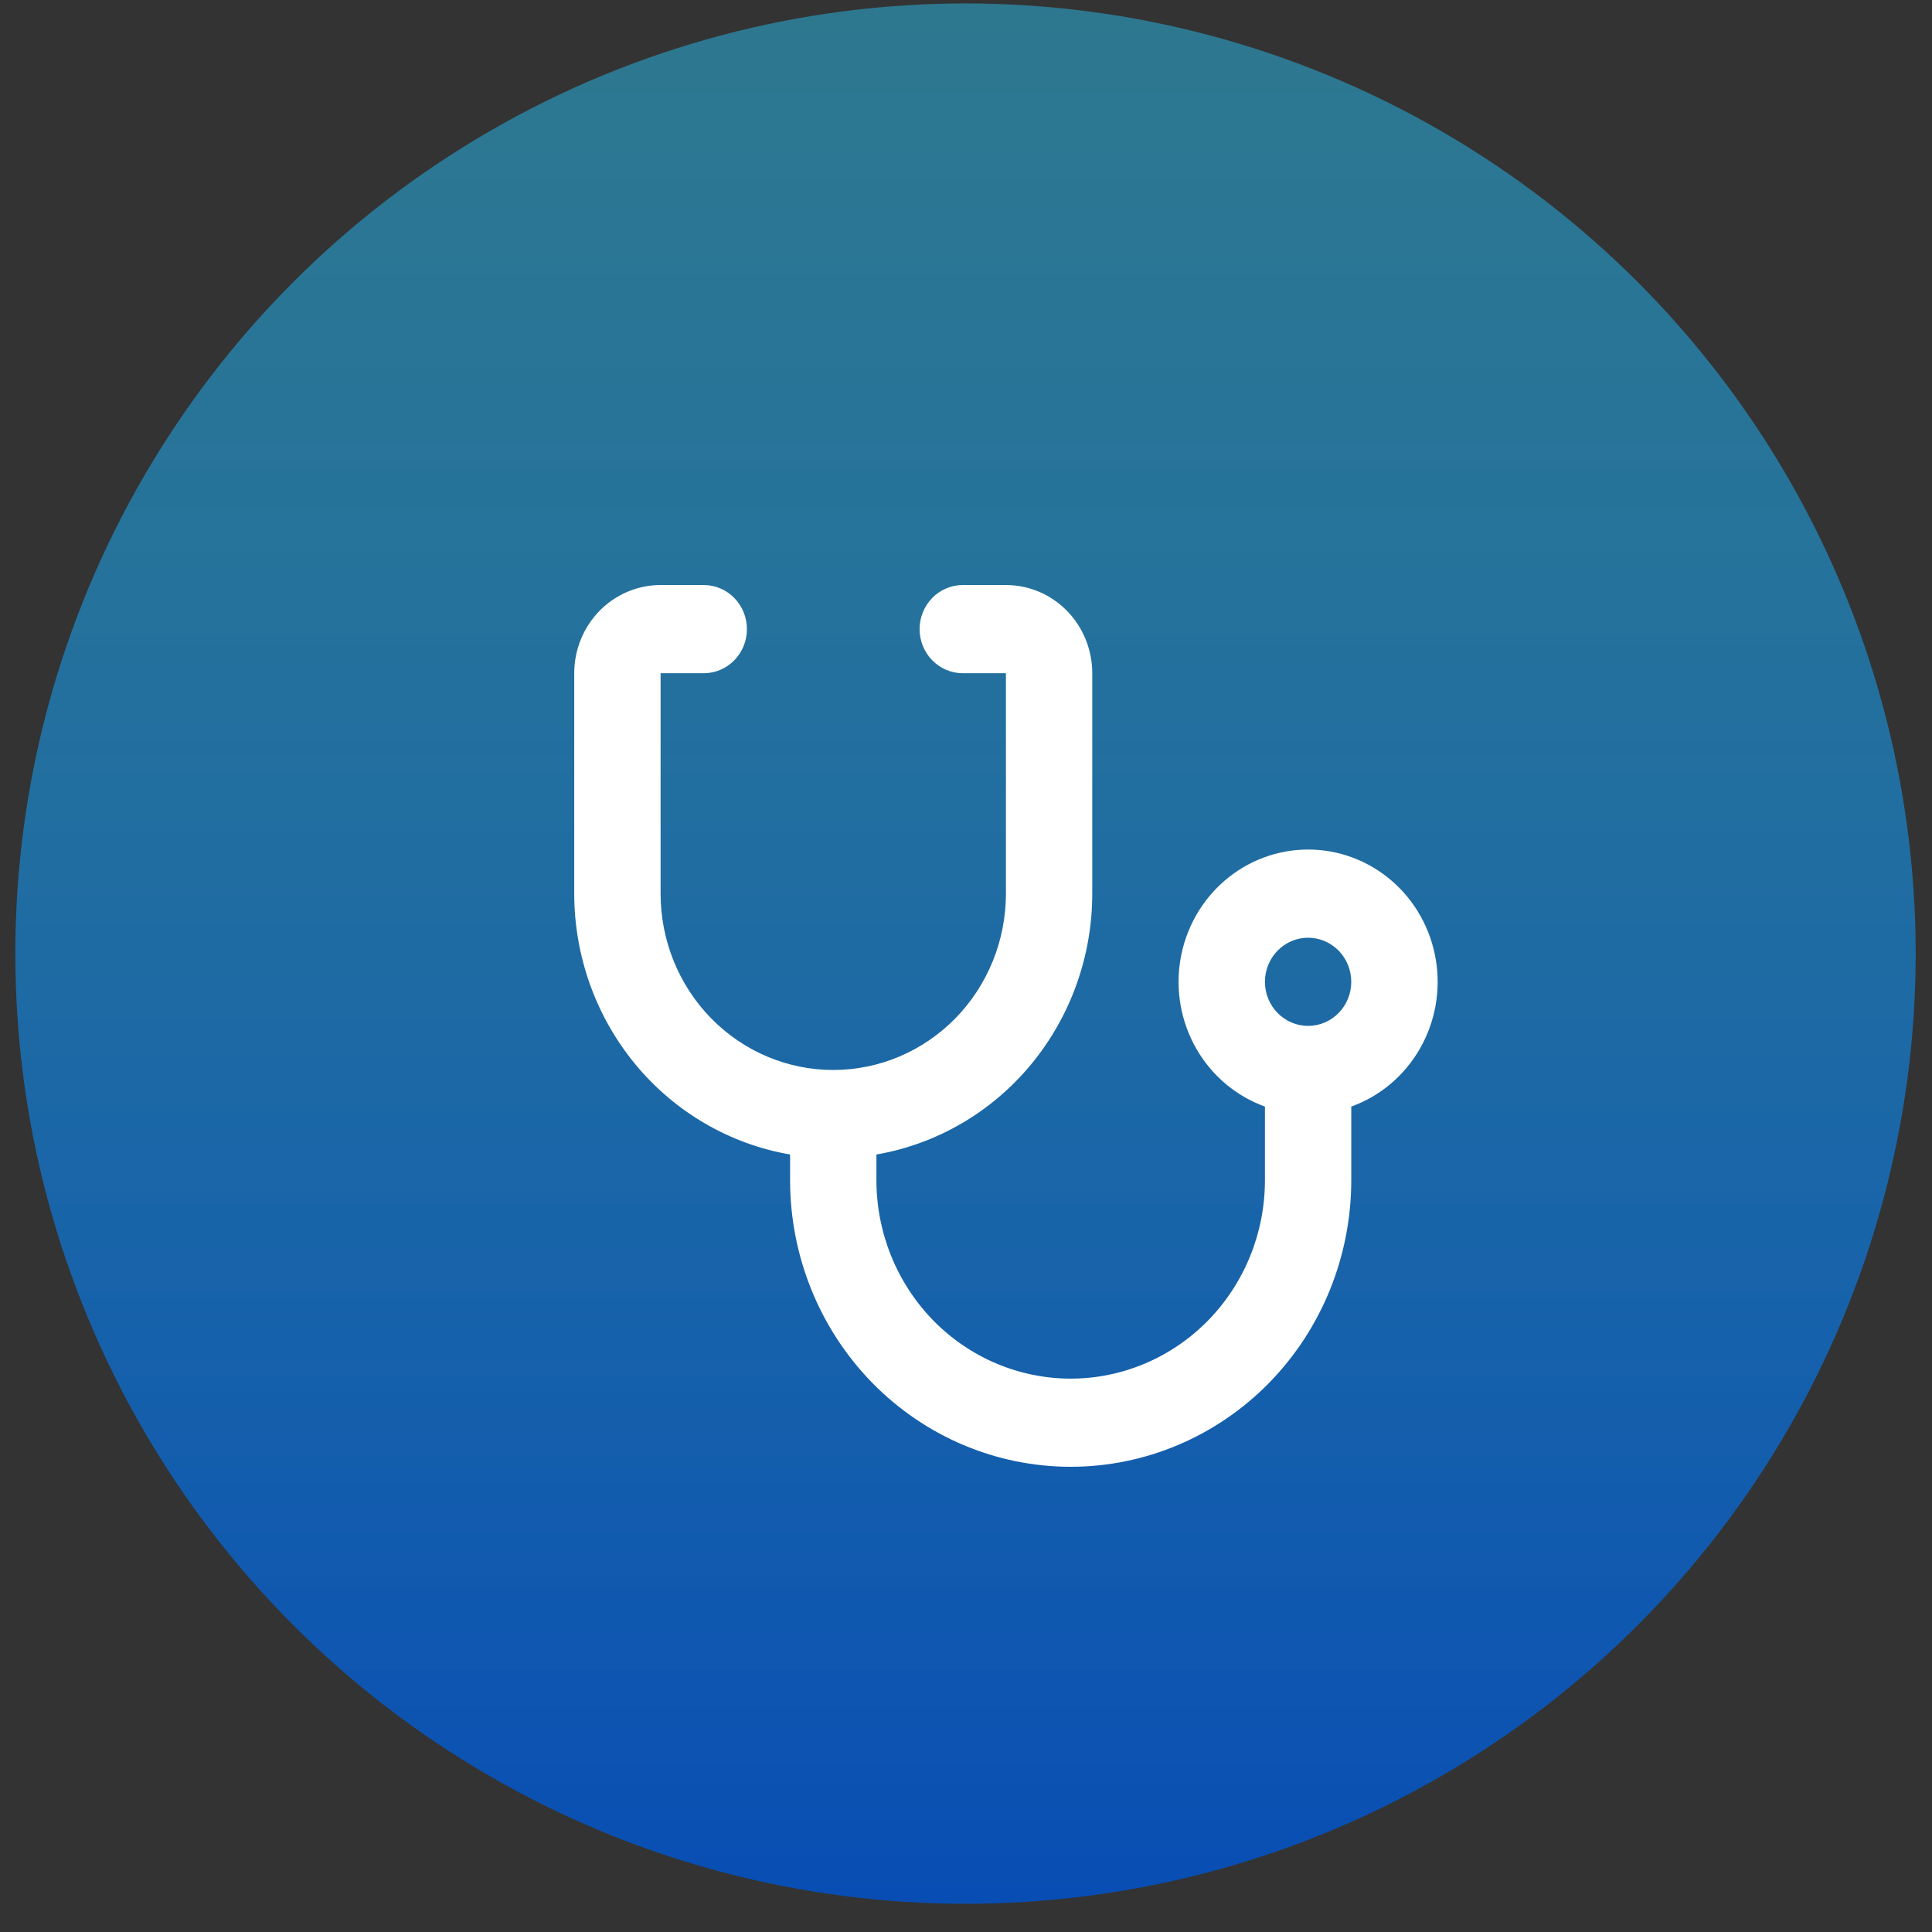
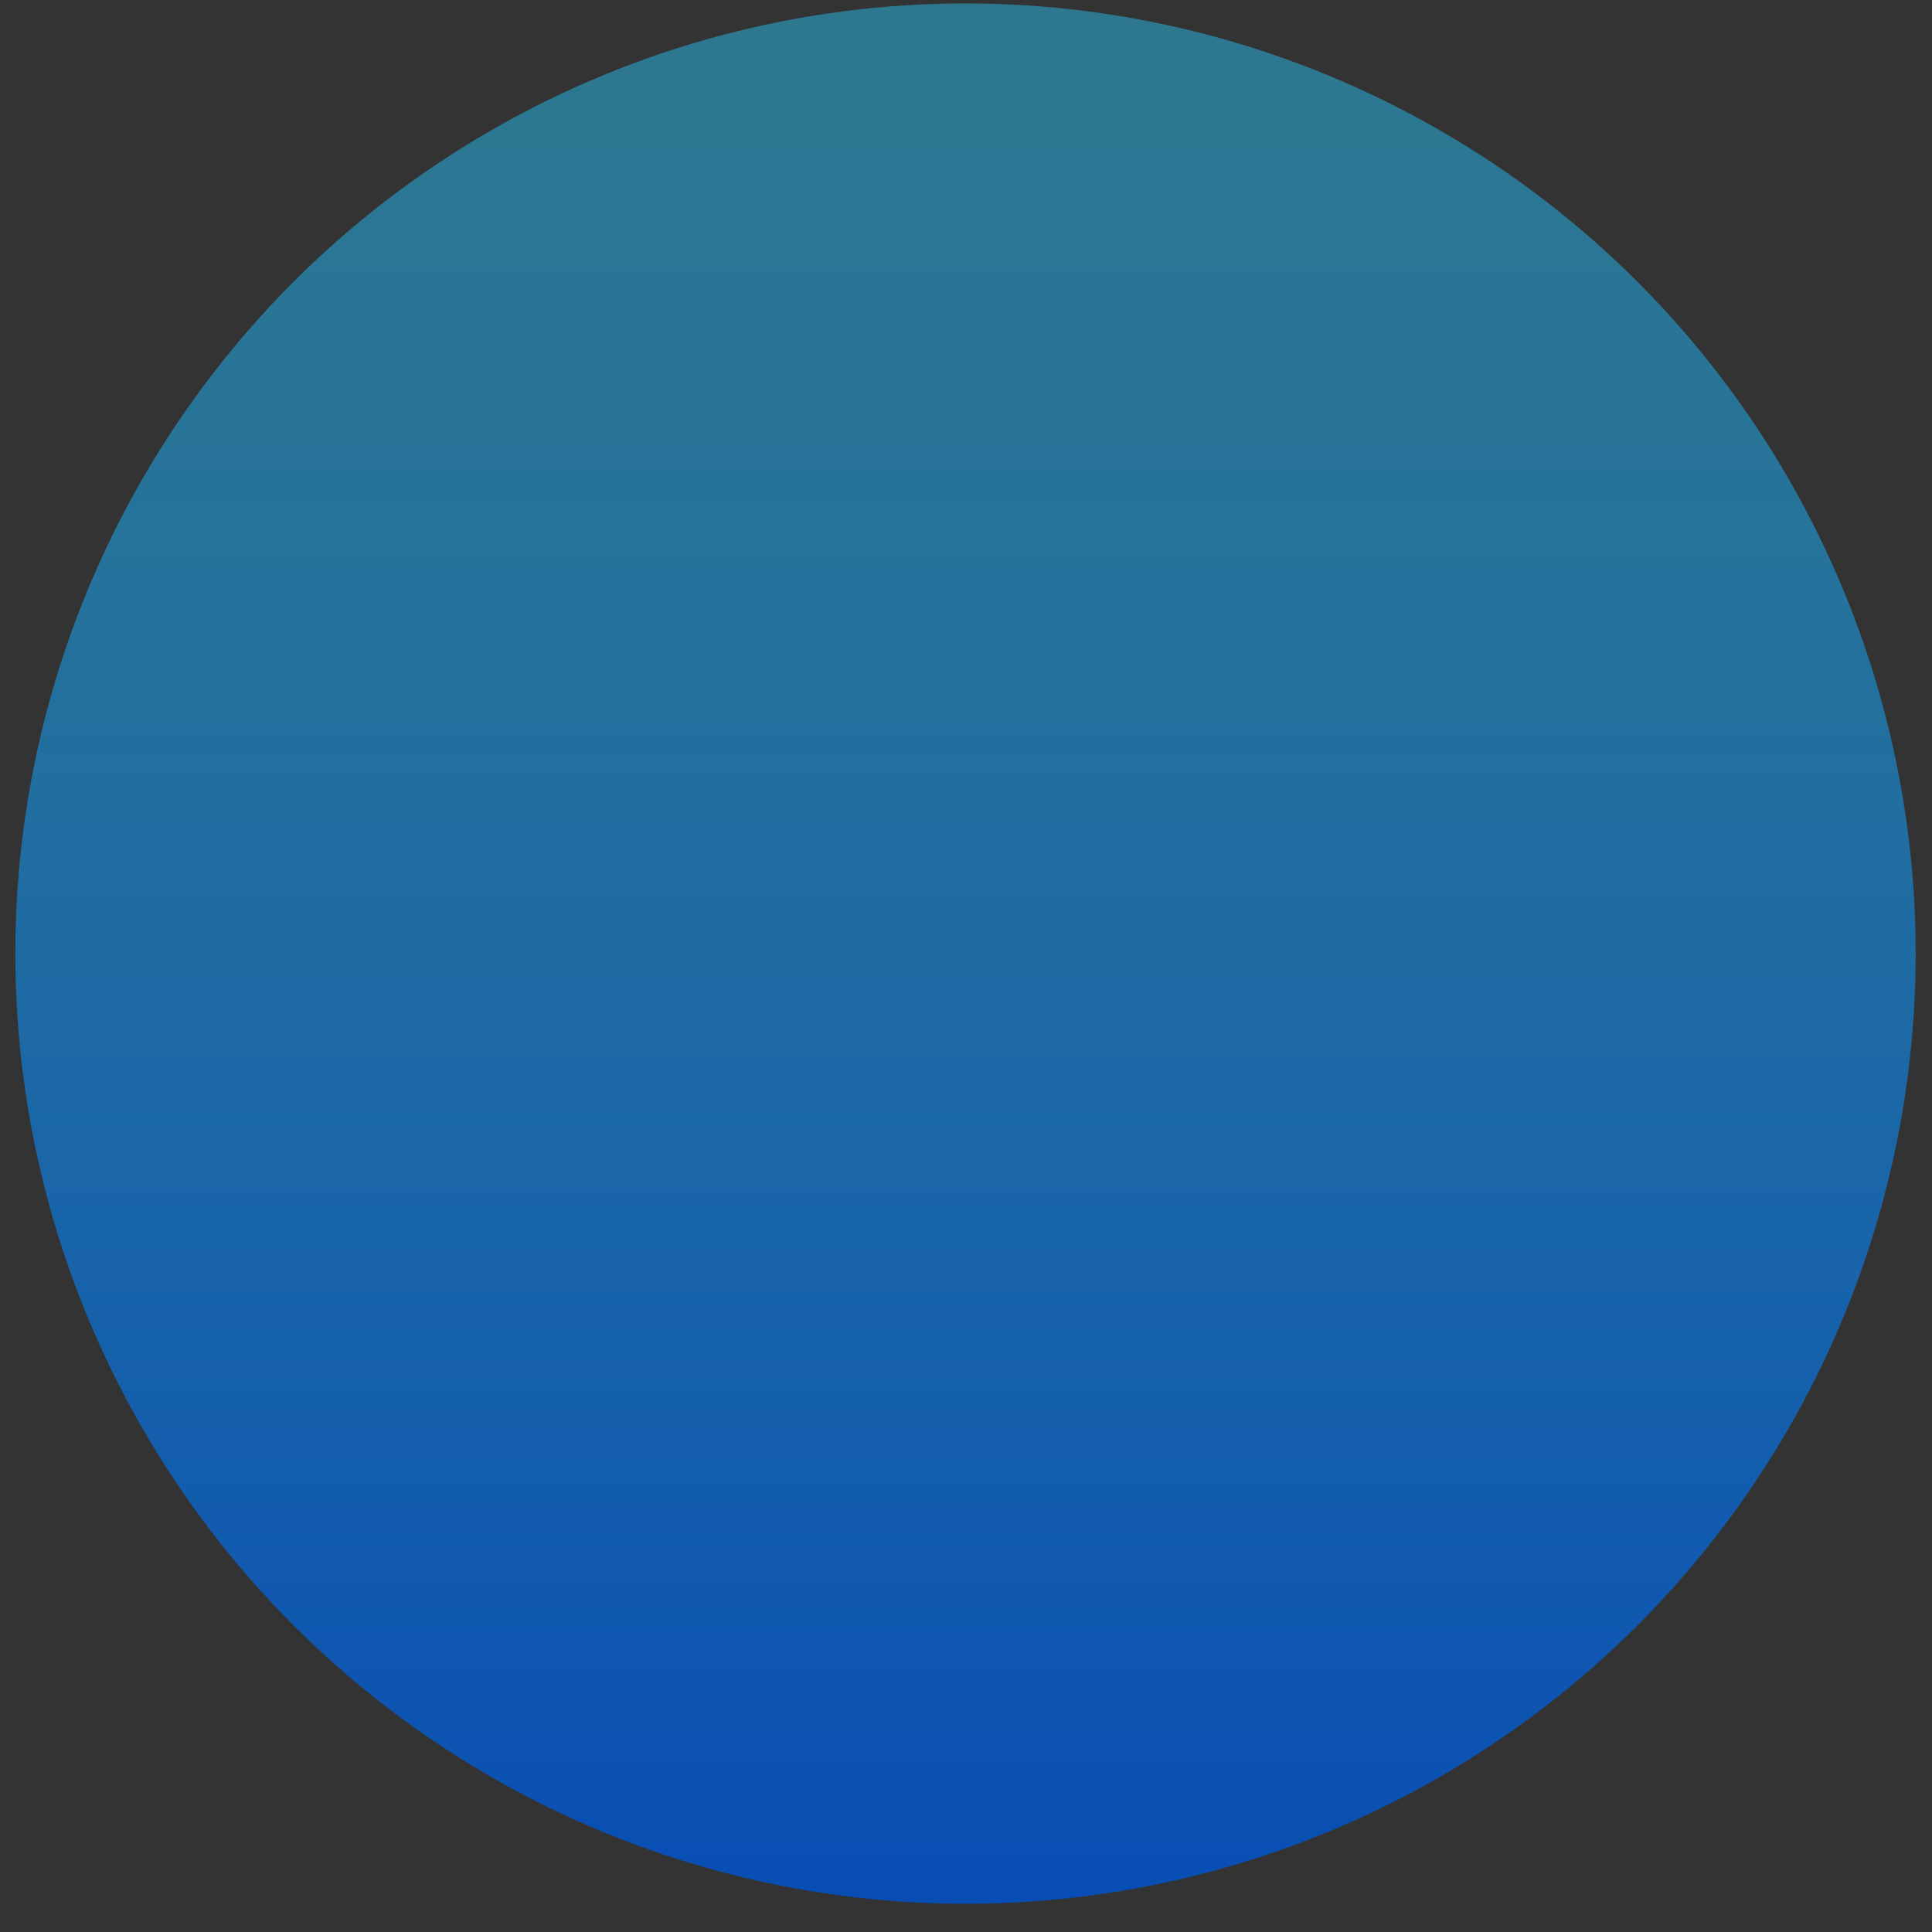
<svg xmlns="http://www.w3.org/2000/svg" width="63" height="63" viewBox="0 0 63 63" fill="none">
  <rect x="0" y="0" width="63" height="63" fill="#333333" stroke="none" />
  <circle cx="31.484" cy="31.096" r="30.984" fill="url(#paint0_linear_580_1096)" />
  <g clip-path="url(#clip0_580_1096)">
-     <path d="M28.579 37.647V38.485C28.579 40.201 29.247 41.846 30.434 43.06C31.622 44.273 33.234 44.955 34.914 44.955C36.594 44.955 38.205 44.273 39.393 43.06C40.581 41.846 41.248 40.201 41.248 38.485V36.084C40.309 35.745 39.517 35.078 39.012 34.2C38.508 33.322 38.324 32.29 38.492 31.287C38.661 30.284 39.171 29.374 39.933 28.718C40.695 28.062 41.659 27.702 42.656 27.702C43.652 27.702 44.617 28.062 45.379 28.718C46.141 29.374 46.651 30.284 46.819 31.287C46.988 32.29 46.804 33.322 46.299 34.2C45.795 35.078 45.003 35.745 44.063 36.084V38.485C44.063 40.964 43.099 43.34 41.384 45.093C39.668 46.845 37.34 47.83 34.914 47.83C32.487 47.83 30.16 46.845 28.444 45.093C26.728 43.34 25.764 40.964 25.764 38.485V37.647C23.796 37.307 22.009 36.266 20.721 34.709C19.433 33.152 18.726 31.179 18.725 29.141V21.953C18.725 21.19 19.022 20.459 19.55 19.919C20.078 19.38 20.794 19.077 21.541 19.077H22.948C23.322 19.077 23.68 19.229 23.944 19.498C24.208 19.768 24.356 20.134 24.356 20.515C24.356 20.896 24.208 21.262 23.944 21.531C23.68 21.801 23.322 21.953 22.948 21.953H21.541V29.141C21.541 30.666 22.134 32.128 23.19 33.207C24.246 34.285 25.678 34.891 27.171 34.891C28.665 34.891 30.097 34.285 31.153 33.207C32.209 32.128 32.802 30.666 32.802 29.141V21.953H31.394C31.021 21.953 30.663 21.801 30.399 21.531C30.135 21.262 29.987 20.896 29.987 20.515C29.987 20.134 30.135 19.768 30.399 19.498C30.663 19.229 31.021 19.077 31.394 19.077H32.802C33.549 19.077 34.265 19.38 34.793 19.919C35.321 20.459 35.617 21.19 35.617 21.953V29.141C35.617 31.179 34.91 33.152 33.622 34.709C32.334 36.266 30.547 37.307 28.579 37.647ZM42.656 33.453C43.029 33.453 43.387 33.302 43.651 33.032C43.915 32.763 44.063 32.397 44.063 32.016C44.063 31.635 43.915 31.269 43.651 30.999C43.387 30.73 43.029 30.578 42.656 30.578C42.282 30.578 41.925 30.73 41.66 30.999C41.397 31.269 41.248 31.635 41.248 32.016C41.248 32.397 41.397 32.763 41.66 33.032C41.925 33.302 42.282 33.453 42.656 33.453Z" fill="white" />
-   </g>
+     </g>
  <defs>
    <linearGradient id="paint0_linear_580_1096" x1="0.5" y1="0.112" x2="0.5" y2="62.08" gradientUnits="userSpaceOnUse">
      <stop stop-color="#2AA5CC" stop-opacity="0.6" />
      <stop offset="1" stop-color="#084DB4" />
    </linearGradient>
    <clipPath id="clip0_580_1096">
-       <rect width="37.679" height="38.48" fill="white" transform="translate(14.646 11.788)" />
-     </clipPath>
+       </clipPath>
  </defs>
</svg>